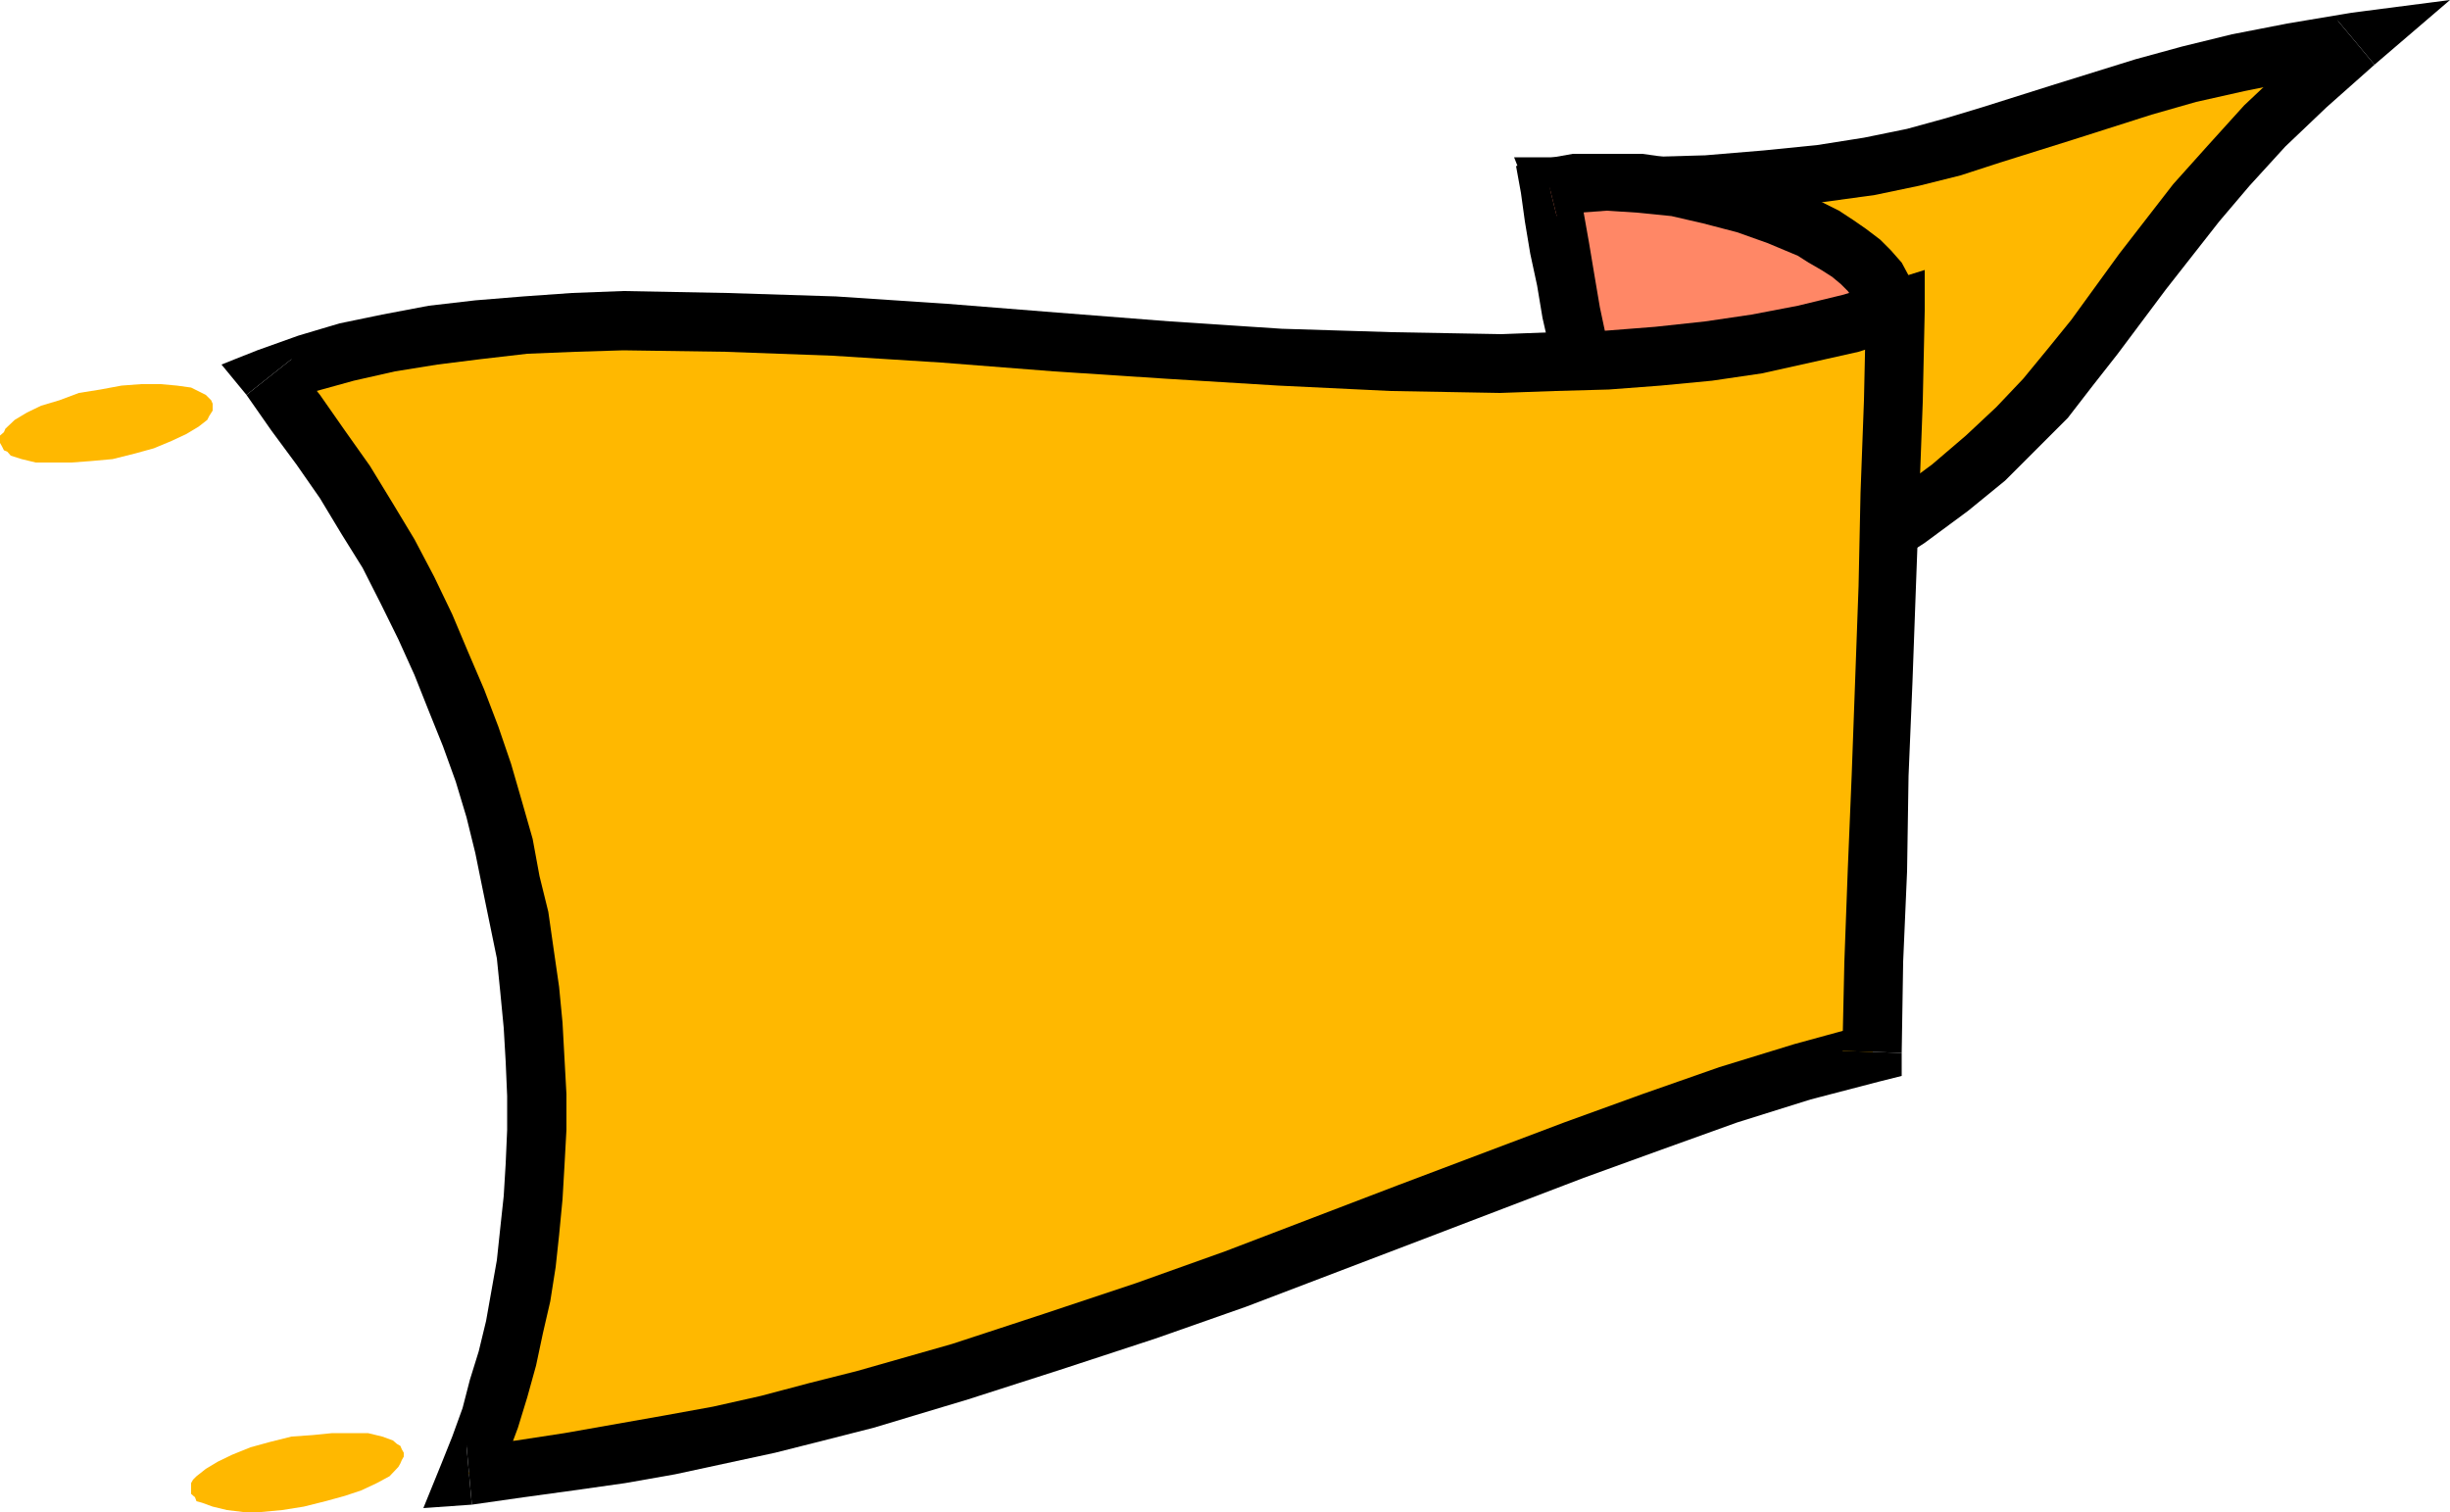
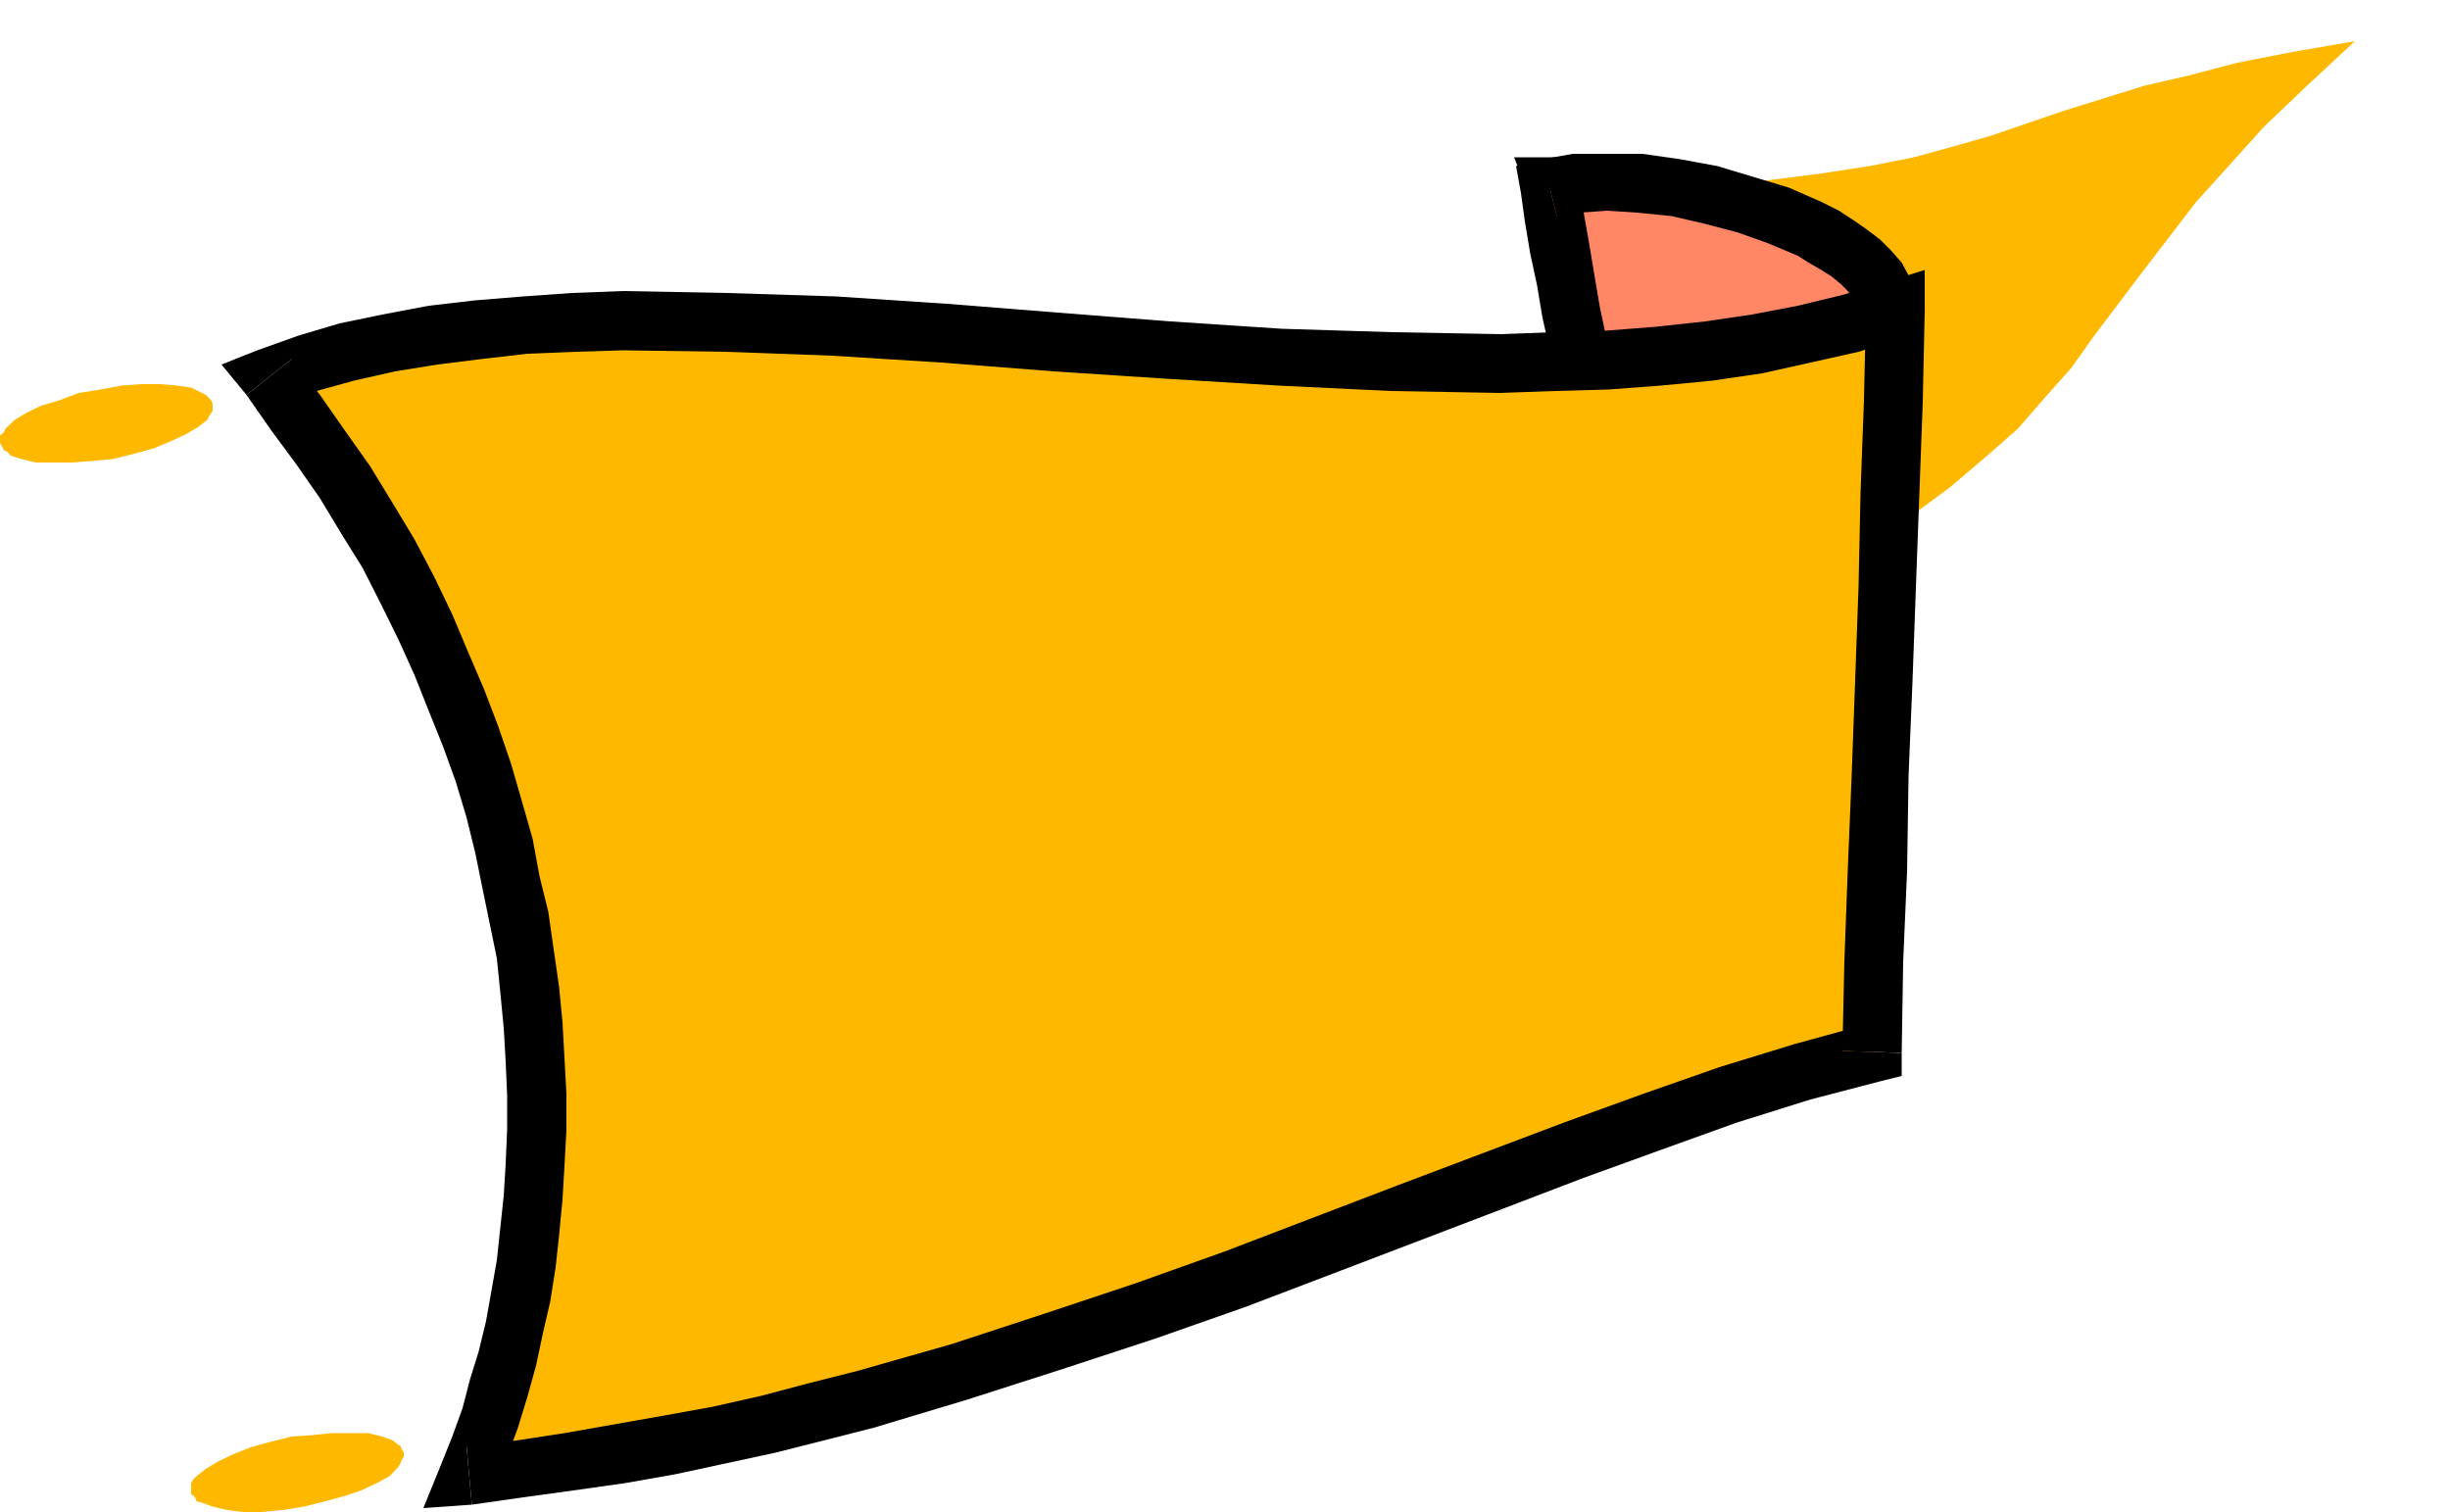
<svg xmlns="http://www.w3.org/2000/svg" height="296.256" viewBox="0 0 360 222.192" width="480">
  <path style="fill:#ffb800" d="m346.67 337.425 11.52-.288 10.224-.216 8.928-.576 7.92-1.008 7.056-1.08 6.552-1.296 5.76-1.584 5.544-1.584 10.728-3.672 11.808-3.672 6.552-1.512 7.128-1.872 8.136-1.584 9.144-1.584-7.056 6.552-6.336 6.048-5.184 5.76-4.752 5.256-7.848 10.224-7.128 9.432-3.384 4.752-3.96 4.464-3.888 4.464-4.752 4.176-5.256 4.464-6.048 4.464-7.056 4.752-8.136 4.68-2.088-4.968-2.376-4.464-2.088-3.96-2.376-3.672-4.464-6.264-4.752-5.76-4.68-5.76-4.752-6.336-2.376-3.672-2.088-3.888-2.088-4.464z" transform="translate(-117.638 -309.849)" />
-   <path style="fill:#000" d="m466.55 319.353-3.384-7.632-9.432 1.584-8.136 1.584-7.344 1.8-6.84 1.872-11.808 3.672-10.728 3.384-5.256 1.584-5.76 1.584-6.336 1.296-6.84 1.08-7.848.792-8.64.72-10.224.288H346.67l-.288 8.64h11.808l10.224-.216 9.216-.792 8.136-1.08 7.344-1.008 6.552-1.368 6.048-1.512 5.76-1.872 10.8-3.384 11.52-3.672 6.552-1.872 7.056-1.584 7.92-1.584 9.144-1.296-3.384-7.56 5.472 6.552 11.088-9.504-14.472 1.872z" transform="translate(-117.638 -309.849)" />
-   <path style="fill:#000" d="m378.71 396.969 5.976 2.088 8.424-4.68 7.344-4.752 6.336-4.68 5.472-4.464 4.752-4.752 4.464-4.464 3.672-4.752 3.672-4.68 7.056-9.432 7.848-10.008 4.464-5.256 5.256-5.76 6.048-5.76 7.056-6.264-5.472-6.552-7.344 6.552-6.336 5.976-5.472 6.048-4.968 5.544-7.92 10.224-7.056 9.72-3.384 4.176-3.672 4.464-3.96 4.176-4.464 4.176-4.968 4.248-6.048 4.464-6.84 4.464-7.848 4.464 6.048 2.304-8.136 3.168 1.8 4.464 4.176-2.376z" transform="translate(-117.638 -309.849)" />
  <path style="fill:#000" d="m346.67 332.96-4.176 6.049 2.304 4.968 2.16 4.752 2.304 4.176 2.376 3.672 4.968 6.552 4.752 5.76 4.752 5.76 4.464 6.336 2.088 3.384 2.088 3.672 2.088 4.248 1.872 4.68 8.136-3.168-2.16-5.184-2.304-4.464-2.376-4.248-2.376-3.888-4.752-6.552-4.968-5.832-4.464-5.76-4.68-6.048-2.16-3.384-2.088-3.96-1.8-4.176-2.088-4.68-4.248 5.976.288-8.64h-6.552l2.376 6.048z" transform="translate(-117.638 -309.849)" />
  <path style="fill:#ff8766" d="m351.926 373.857-.792-4.392-.792-4.464-.792-4.464-1.008-4.752-.792-4.68-1.08-4.752-.792-4.464-.504-4.464 3.888-.504 4.464-.288 5.04.288 4.968.504 5.256 1.08 5.256 1.296 4.68 1.8 4.752 1.872 2.088 1.008 1.872 1.368 1.8 1.296 1.584 1.008 1.296 1.368 1.296 1.584.792 1.296.792 1.584.288 1.512.216 1.584-.216 1.584-.504 1.584-.792 1.584-1.368 1.8-1.512 1.584-2.16 1.872-4.968.504-4.68.792-4.464.792-4.464 1.008-4.464 1.08-4.464 1.08-4.752.792z" transform="translate(-117.638 -309.849)" />
  <path style="fill:#000" d="m344.294 333.249-3.168 4.968.576 4.176.792 4.752 1.008 4.68.792 4.752 1.08 4.752.792 4.464.792 4.392.792 4.248 8.352-1.296-.504-4.248-.792-4.464-1.08-4.68-1.008-4.752-.792-4.68-.792-4.752-.792-4.464-.792-4.176-3.168 4.68-2.088-8.352-3.888 1.008.72 3.96z" transform="translate(-117.638 -309.849)" />
  <path style="fill:#000" d="m389.438 371.265 2.376-.792 2.376-2.088 1.8-2.088 1.872-2.088 1.008-2.376.792-2.376.288-2.376-.288-2.304-.504-2.376-1.08-2.088-1.008-1.872-1.584-1.8-1.584-1.584-2.088-1.584-1.872-1.296-2.088-1.368-2.592-1.296-4.752-2.088-5.256-1.584-5.256-1.584-5.472-1.008-5.544-.792h-10.224l-4.464.792 2.088 8.352 3.456-.504 3.888-.288 4.464.288 5.04.504 4.68 1.08 4.968 1.296 4.464 1.584 4.464 1.872 1.584 1.008 1.872 1.08 1.584 1.008 1.296 1.08 1.008 1.008.792 1.08.792.792.288.792.288.792v1.584l-.288 1.008-.504.792-1.08 1.296-1.296 1.368-1.584 1.512 2.376-1.008.504 8.64h1.296l1.08-.792z" transform="translate(-117.638 -309.849)" />
-   <path style="fill:#000" d="m347.75 374.433 4.464 3.672 5.184-.792 5.04-.792 4.68-1.08 4.464-1.008 4.248-1.08 4.392-.792 4.464-.792 4.752-.504-.504-8.64-5.256.792-4.968.792-4.752.792-4.464 1.008-4.176 1.08-4.464 1.008-4.464.792-4.968.576 4.68 3.672-8.352 1.296.504 3.888 3.96-.216z" transform="translate(-117.638 -309.849)" />
  <path style="fill:#ffb800" d="m132.398 367.089 3.096-.576 2.88-.216h2.88l2.376.216 2.088.288 1.584.792.576.288.504.504.288.288.216.504v1.008l-.504.792-.288.576-1.296 1.008-1.8 1.08-2.16 1.008-2.592 1.08-2.88.792-3.168.792-3.168.288-2.88.216h-5.256l-2.088-.504-1.584-.504-.504-.576-.504-.216-.288-.576-.288-.504v-1.08l.576-.504.216-.504 1.368-1.296 1.8-1.08 2.088-1.008 2.664-.792 2.88-1.08zm28.08 153.864 3.096-.216 2.88-.288h5.256l2.088.504 1.584.576.576.504.504.288.216.504.288.504v.576l-.288.504-.216.504-.288.504-1.296 1.368-1.872 1.008-2.304 1.08-2.376.792-2.88.792-3.168.792-3.168.504-3.096.288h-2.664l-2.376-.288-2.088-.504-1.584-.576-.792-.216-.216-.576-.576-.504v-1.584l.288-.504.504-.504 1.368-1.08 1.8-1.08 2.088-1.008 2.664-1.08 2.88-.792zm-3.168-155.736 3.888 5.256 3.672 4.968 3.456 5.256 3.384 5.256 2.88 5.256 2.88 5.472 2.664 5.256 2.376 5.256 2.304 5.544 1.872 5.256 1.8 5.4 1.584 5.256 1.584 5.472 1.08 5.256 1.008 5.256 1.08 5.256.504 5.544.576 4.968.504 5.256v15.192l-.288 4.968-.504 4.968-.792 4.752-.792 4.752-.792 4.68-1.08 4.464-1.296 4.464-1.296 4.464-1.296 4.176-1.872 3.96 7.632-.792 7.344-1.08 7.344-1.008 7.344-1.296 7.128-1.584 7.344-1.584 7.056-1.872 7.056-1.8 14.184-4.176 13.68-4.248 13.608-4.68 13.032-4.752 25.488-9.72 24.12-9.144 11.52-4.176 11.304-3.672 10.8-3.456 10.44-2.88.288-13.392.288-13.608.504-13.68.504-13.824.576-13.896.504-13.896.216-13.608.288-13.176-6.552 1.872-6.552 1.584-7.056 1.584-7.128 1.008-7.344.792-7.632.504-7.848.288h-23.904l-16.272-.792-16.416-1.008-16.56-1.368-16.488-1.008-16.056-1.08-15.696-.792h-22.608l-7.056.576-6.84.504-6.84.792-6.264 1.296-6.336 1.296-5.76 1.872z" transform="translate(-117.638 -309.849)" />
  <path style="fill:#000" d="m186.182 522.32 4.464 5.977 1.512-4.392 1.584-4.248 1.368-4.464 1.296-4.68 1.008-4.752 1.08-4.68.792-5.04.504-4.68.504-5.256.288-4.968.288-5.256v-5.256l-.288-5.256-.288-5.256-.504-5.256-.792-5.472-.792-5.544-1.296-5.256-1.008-5.472-1.584-5.544-1.584-5.472-1.872-5.472-2.088-5.472-2.376-5.544-2.304-5.472-2.664-5.544-2.88-5.472-3.168-5.256-3.384-5.544-3.672-5.184-3.672-5.256-4.176-5.256-6.624 5.256 3.672 5.256 3.672 4.968 3.456 4.968 3.168 5.256 3.096 4.968 2.664 5.256 2.592 5.256 2.376 5.256 2.088 5.256 2.088 5.184 1.872 5.184 1.584 5.256 1.296 5.256 1.008 4.968 1.08 5.256 1.08 5.256.504 4.968.504 5.256.288 4.968.216 5.04v4.968l-.216 4.968-.288 4.752-.504 4.68-.504 4.752-.792 4.464-.792 4.464-1.08 4.464-1.296 4.176-1.08 4.176-1.512 4.176-1.584 3.96 4.464 6.048-4.464-6.048-2.664 6.552 7.128-.504z" transform="translate(-117.638 -309.849)" />
  <path style="fill:#000" d="m388.358 464.289 3.456-3.888-10.512 2.88-11.016 3.384-11.304 3.96-11.52 4.176-24.408 9.216-25.416 9.72-13.104 4.68-13.392 4.464-13.608 4.464-13.896 3.96-7.128 1.8-7.056 1.872-7.056 1.584-7.128 1.296-7.344 1.296-7.344 1.296-7.056 1.08-7.344.792.792 8.64 7.56-1.08 7.344-1.008 7.632-1.08 7.344-1.296 7.344-1.584 7.344-1.584 7.128-1.8 7.344-1.872 13.896-4.176 13.896-4.464 13.608-4.464 13.32-4.68 25.488-9.72 24.12-9.216 11.52-4.176 11.016-3.96 10.8-3.384 10.224-2.664 3.168-4.176-3.168 4.176 3.168-.792v-3.384z" transform="translate(-117.638 -309.849)" />
  <path style="fill:#000" d="m397.286 359.457-5.472-3.96-.288 13.176-.504 13.608-.288 13.68-.504 13.896-.504 13.824-.576 13.896-.504 13.608-.288 13.104 8.712.288.216-13.392.576-13.32.216-13.968.576-13.824.504-13.896.504-13.608.504-13.68.288-13.392-5.76-4.176 5.76 4.176v-5.976l-5.76 1.8z" transform="translate(-117.638 -309.849)" />
  <path style="fill:#000" d="m160.478 362.625-1.584 6.552 5.256-1.872 5.472-1.512 6.048-1.368 6.264-1.008 6.336-.792 6.84-.792 7.056-.288 7.056-.216 14.976.216 15.768.576 15.984 1.008 16.56 1.296 16.488 1.08 16.488 1.008 16.488.792 16.056.288 8.136-.288 7.848-.216 7.632-.576 7.56-.72 7.344-1.08 7.128-1.584 7.056-1.584 6.552-2.088-2.592-8.136-6.336 1.872-6.552 1.584-6.768 1.296-6.84 1.008-7.344.792-7.344.576-7.632.216-7.632.288-15.984-.288-16.272-.504-16.416-1.08-16.56-1.296-16.272-1.296-16.272-1.08-15.984-.504-15.264-.288-7.56.288-7.128.504-7.056.576-6.84.792-6.84 1.296-6.264 1.296-6.048 1.8-6.048 2.16-1.584 6.552 1.584-6.552-5.256 2.088 3.672 4.464z" transform="translate(-117.638 -309.849)" />
</svg>